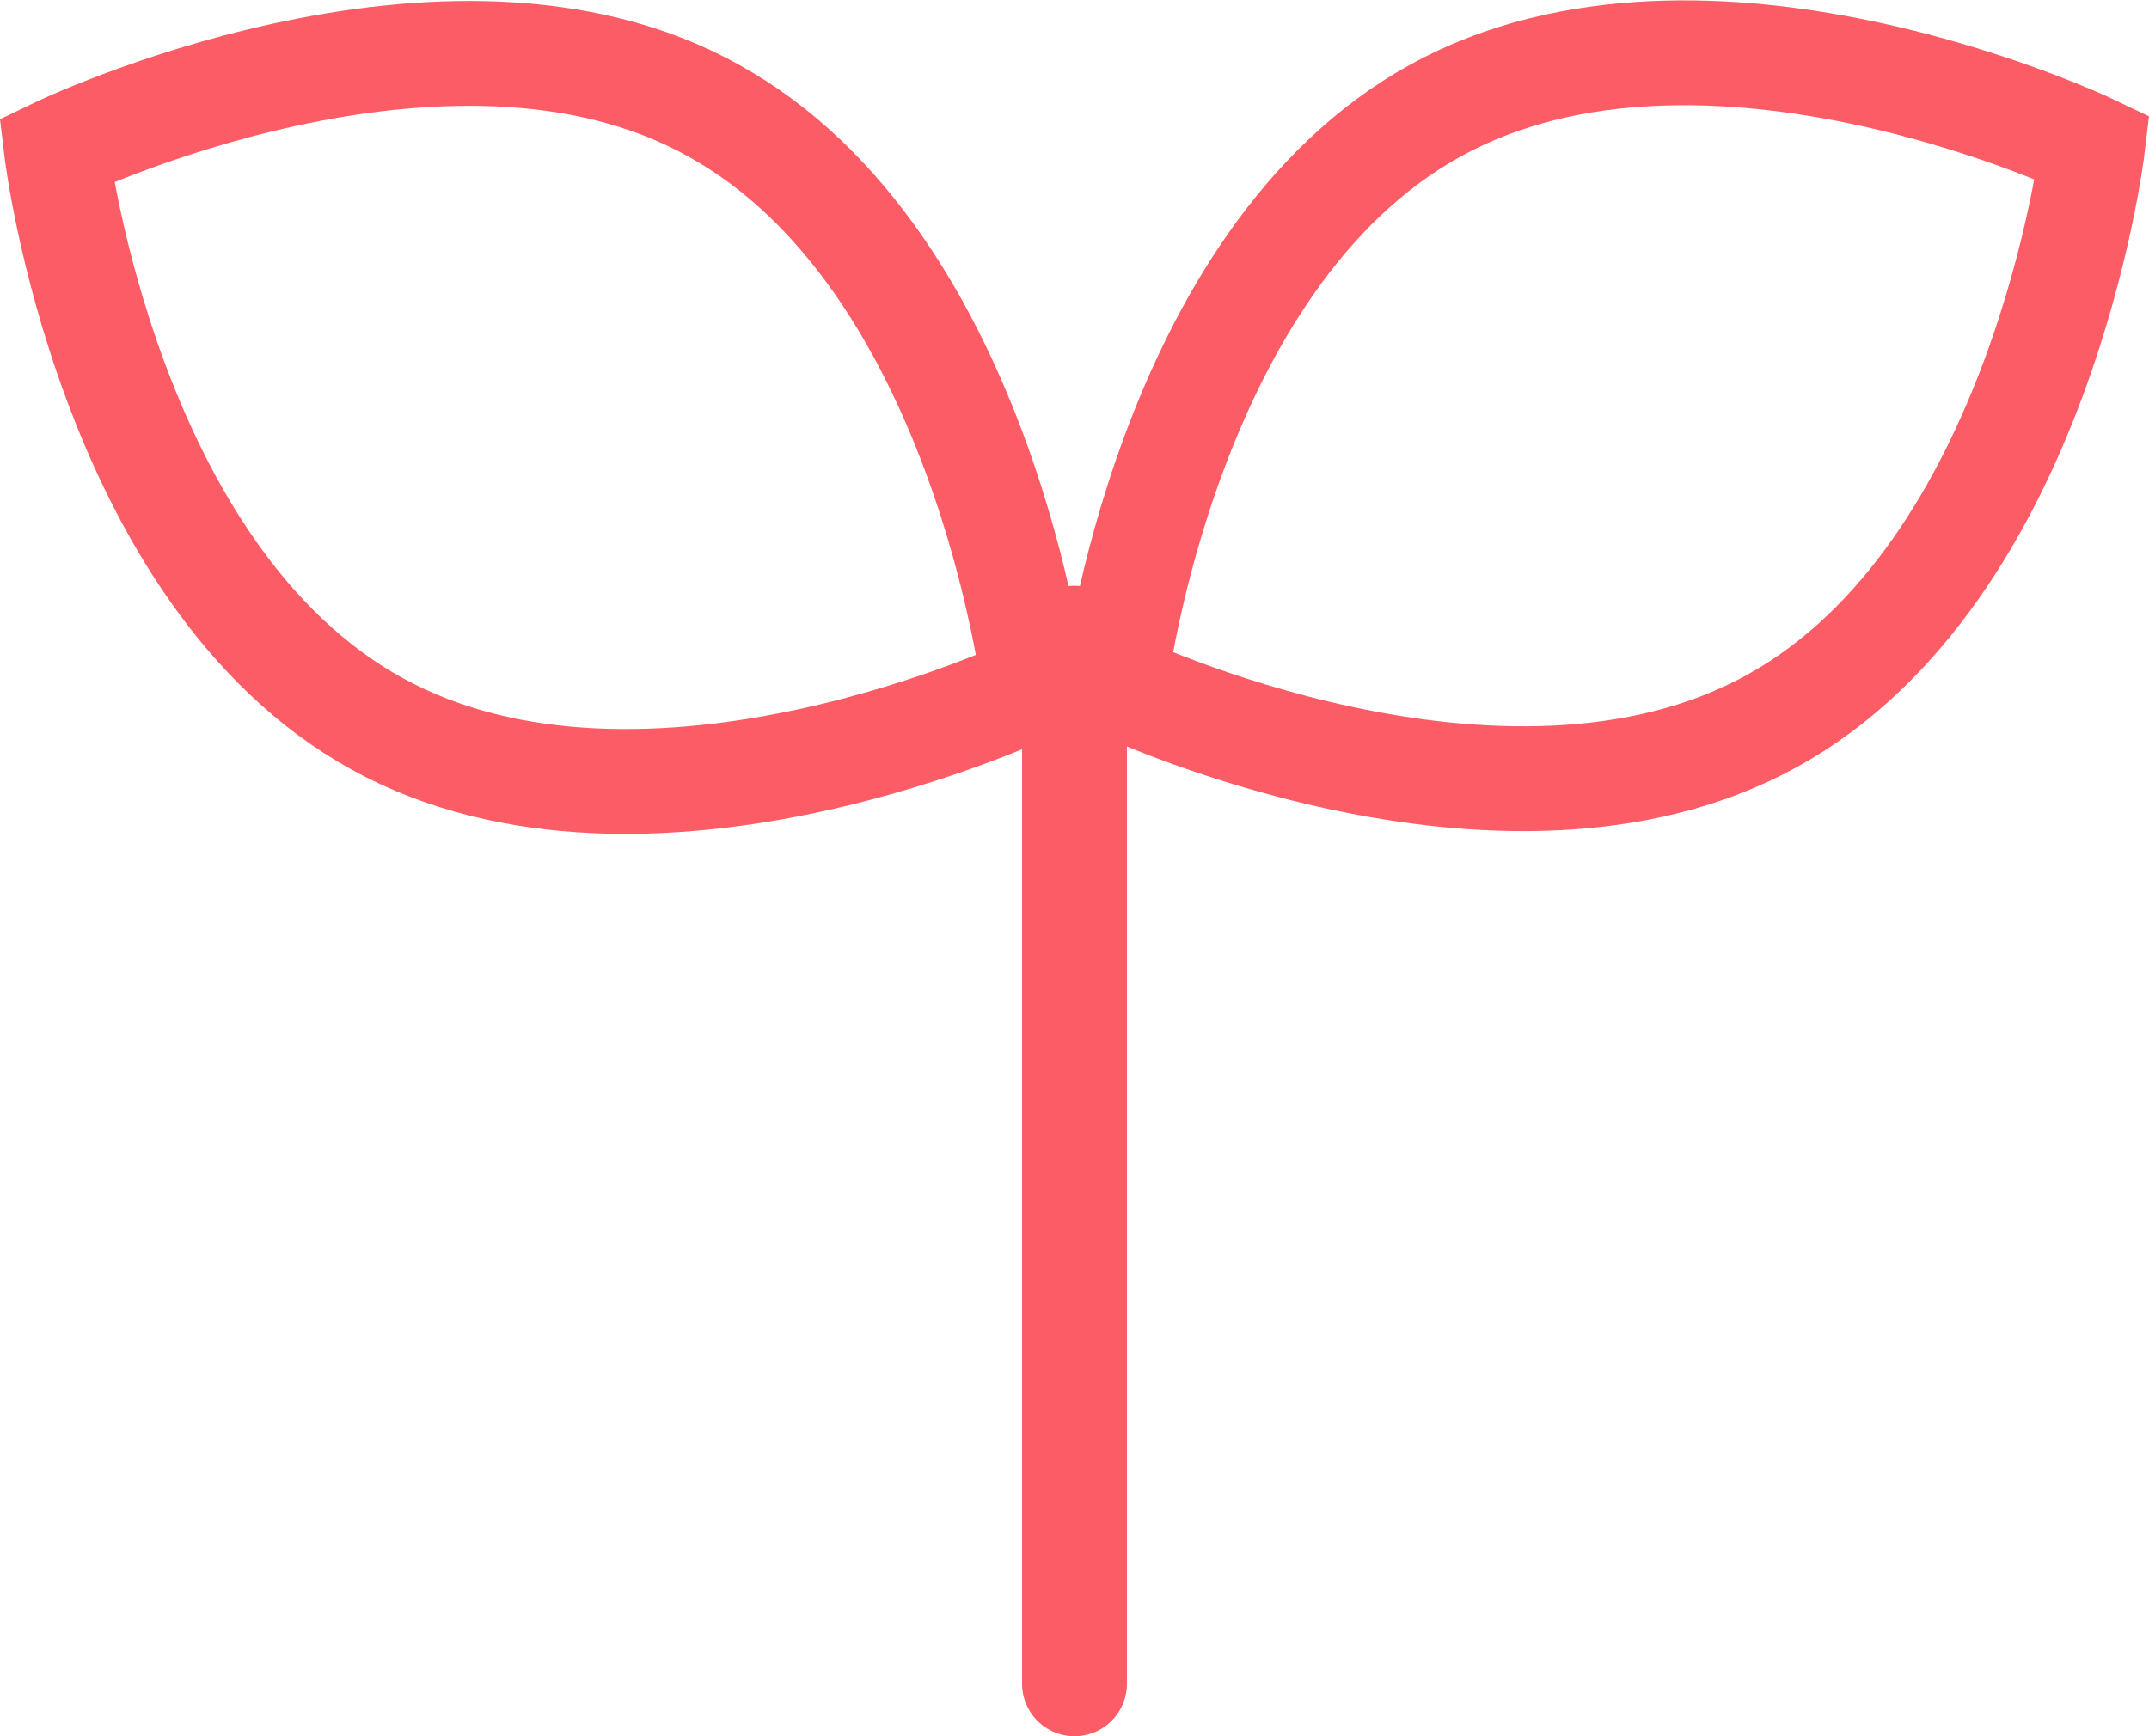
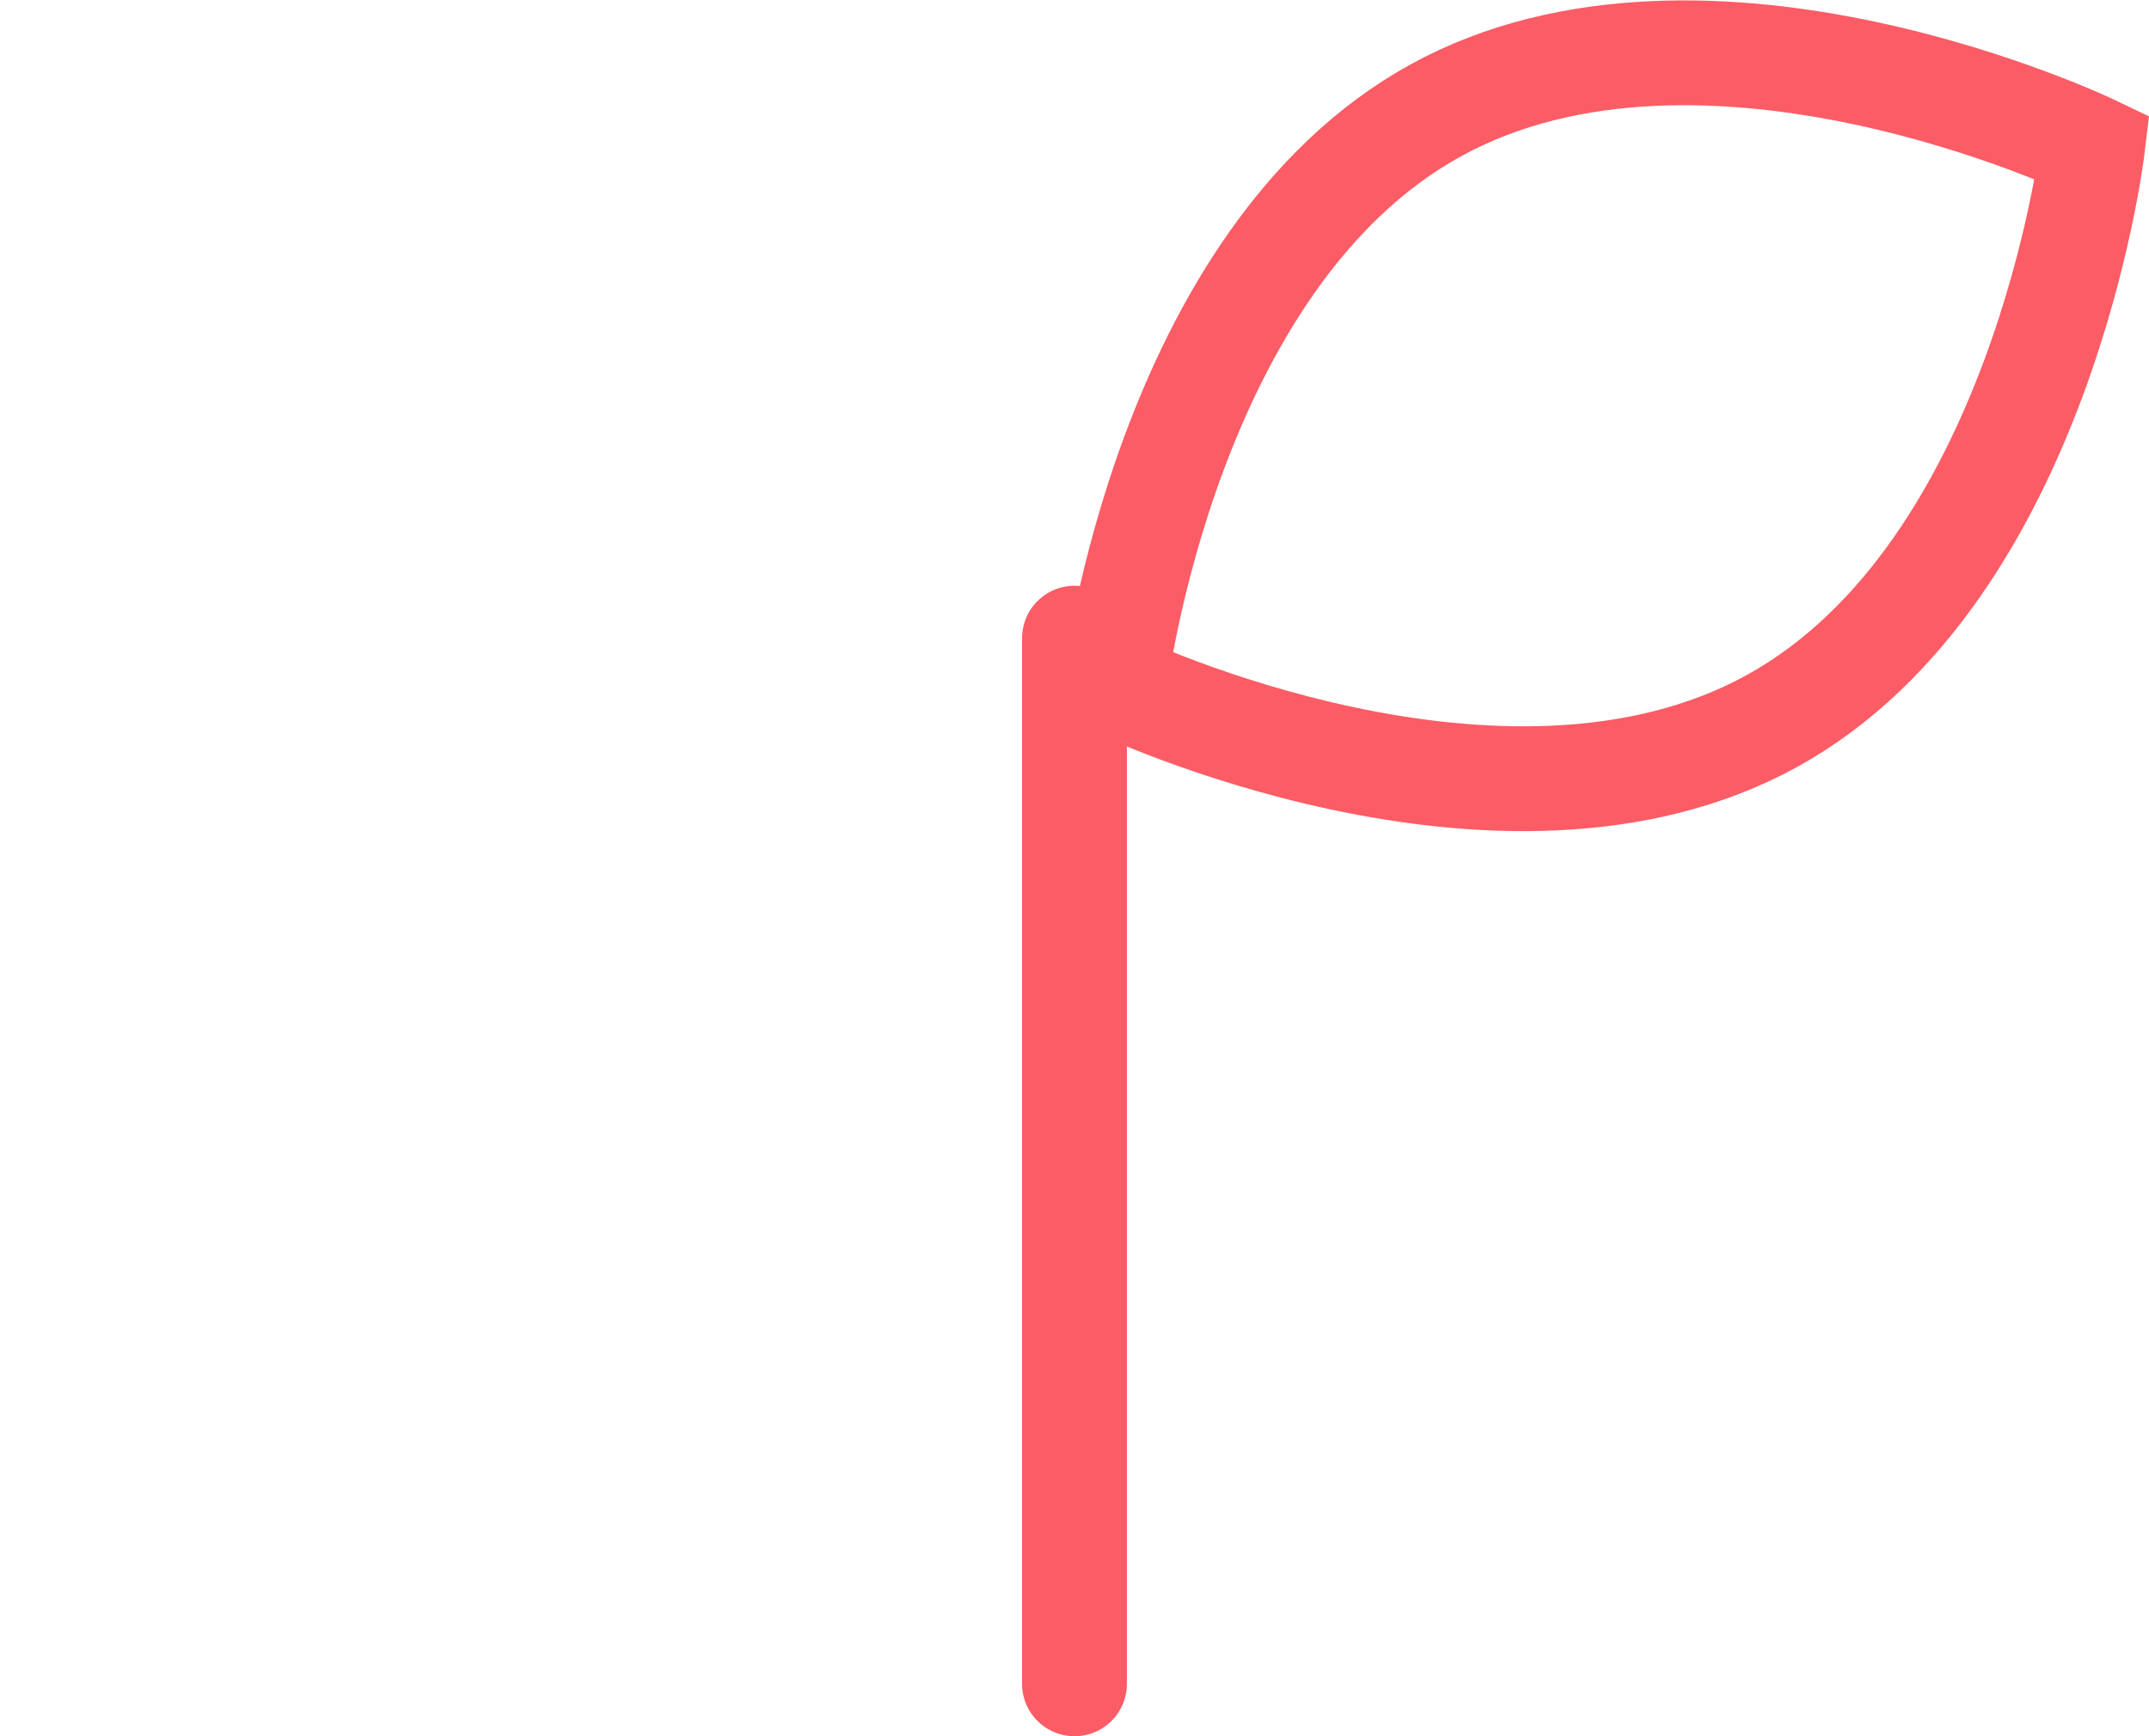
<svg xmlns="http://www.w3.org/2000/svg" width="122.989" height="99.387" viewBox="0 0 122.989 99.387">
  <g id="icon-youth" transform="translate(-10.767 3.025)">
    <g id="icon_data" transform="translate(14)">
      <line id="線_6" data-name="線 6" y2="59.857" transform="translate(58.261 33.506)" fill="#fff" stroke="#fc5c65" stroke-linecap="round" stroke-miterlimit="10" stroke-width="6" />
-       <path id="パス_10" data-name="パス 10" d="M46.99,15.878C31.747,7.378,9.4,18.152,9.4,18.152s2.913,24.342,18.356,32.841,37.59-2.115,37.59-2.115S62.433,24.378,46.99,15.878Z" transform="translate(-9.4 -12.58)" fill="none" stroke="#fc5c65" stroke-linecap="round" stroke-miterlimit="10" stroke-width="6" />
      <path id="パス_11" data-name="パス 11" d="M42.936,15.9c15.443-8.5,37.59,2.115,37.59,2.115S77.613,42.358,62.17,50.858s-37.59-2.115-37.59-2.115S27.493,24.4,42.936,15.9Z" transform="translate(35.995 -12.604)" fill="none" stroke="#fc5c65" stroke-linecap="round" stroke-miterlimit="10" stroke-width="6" />
    </g>
  </g>
</svg>